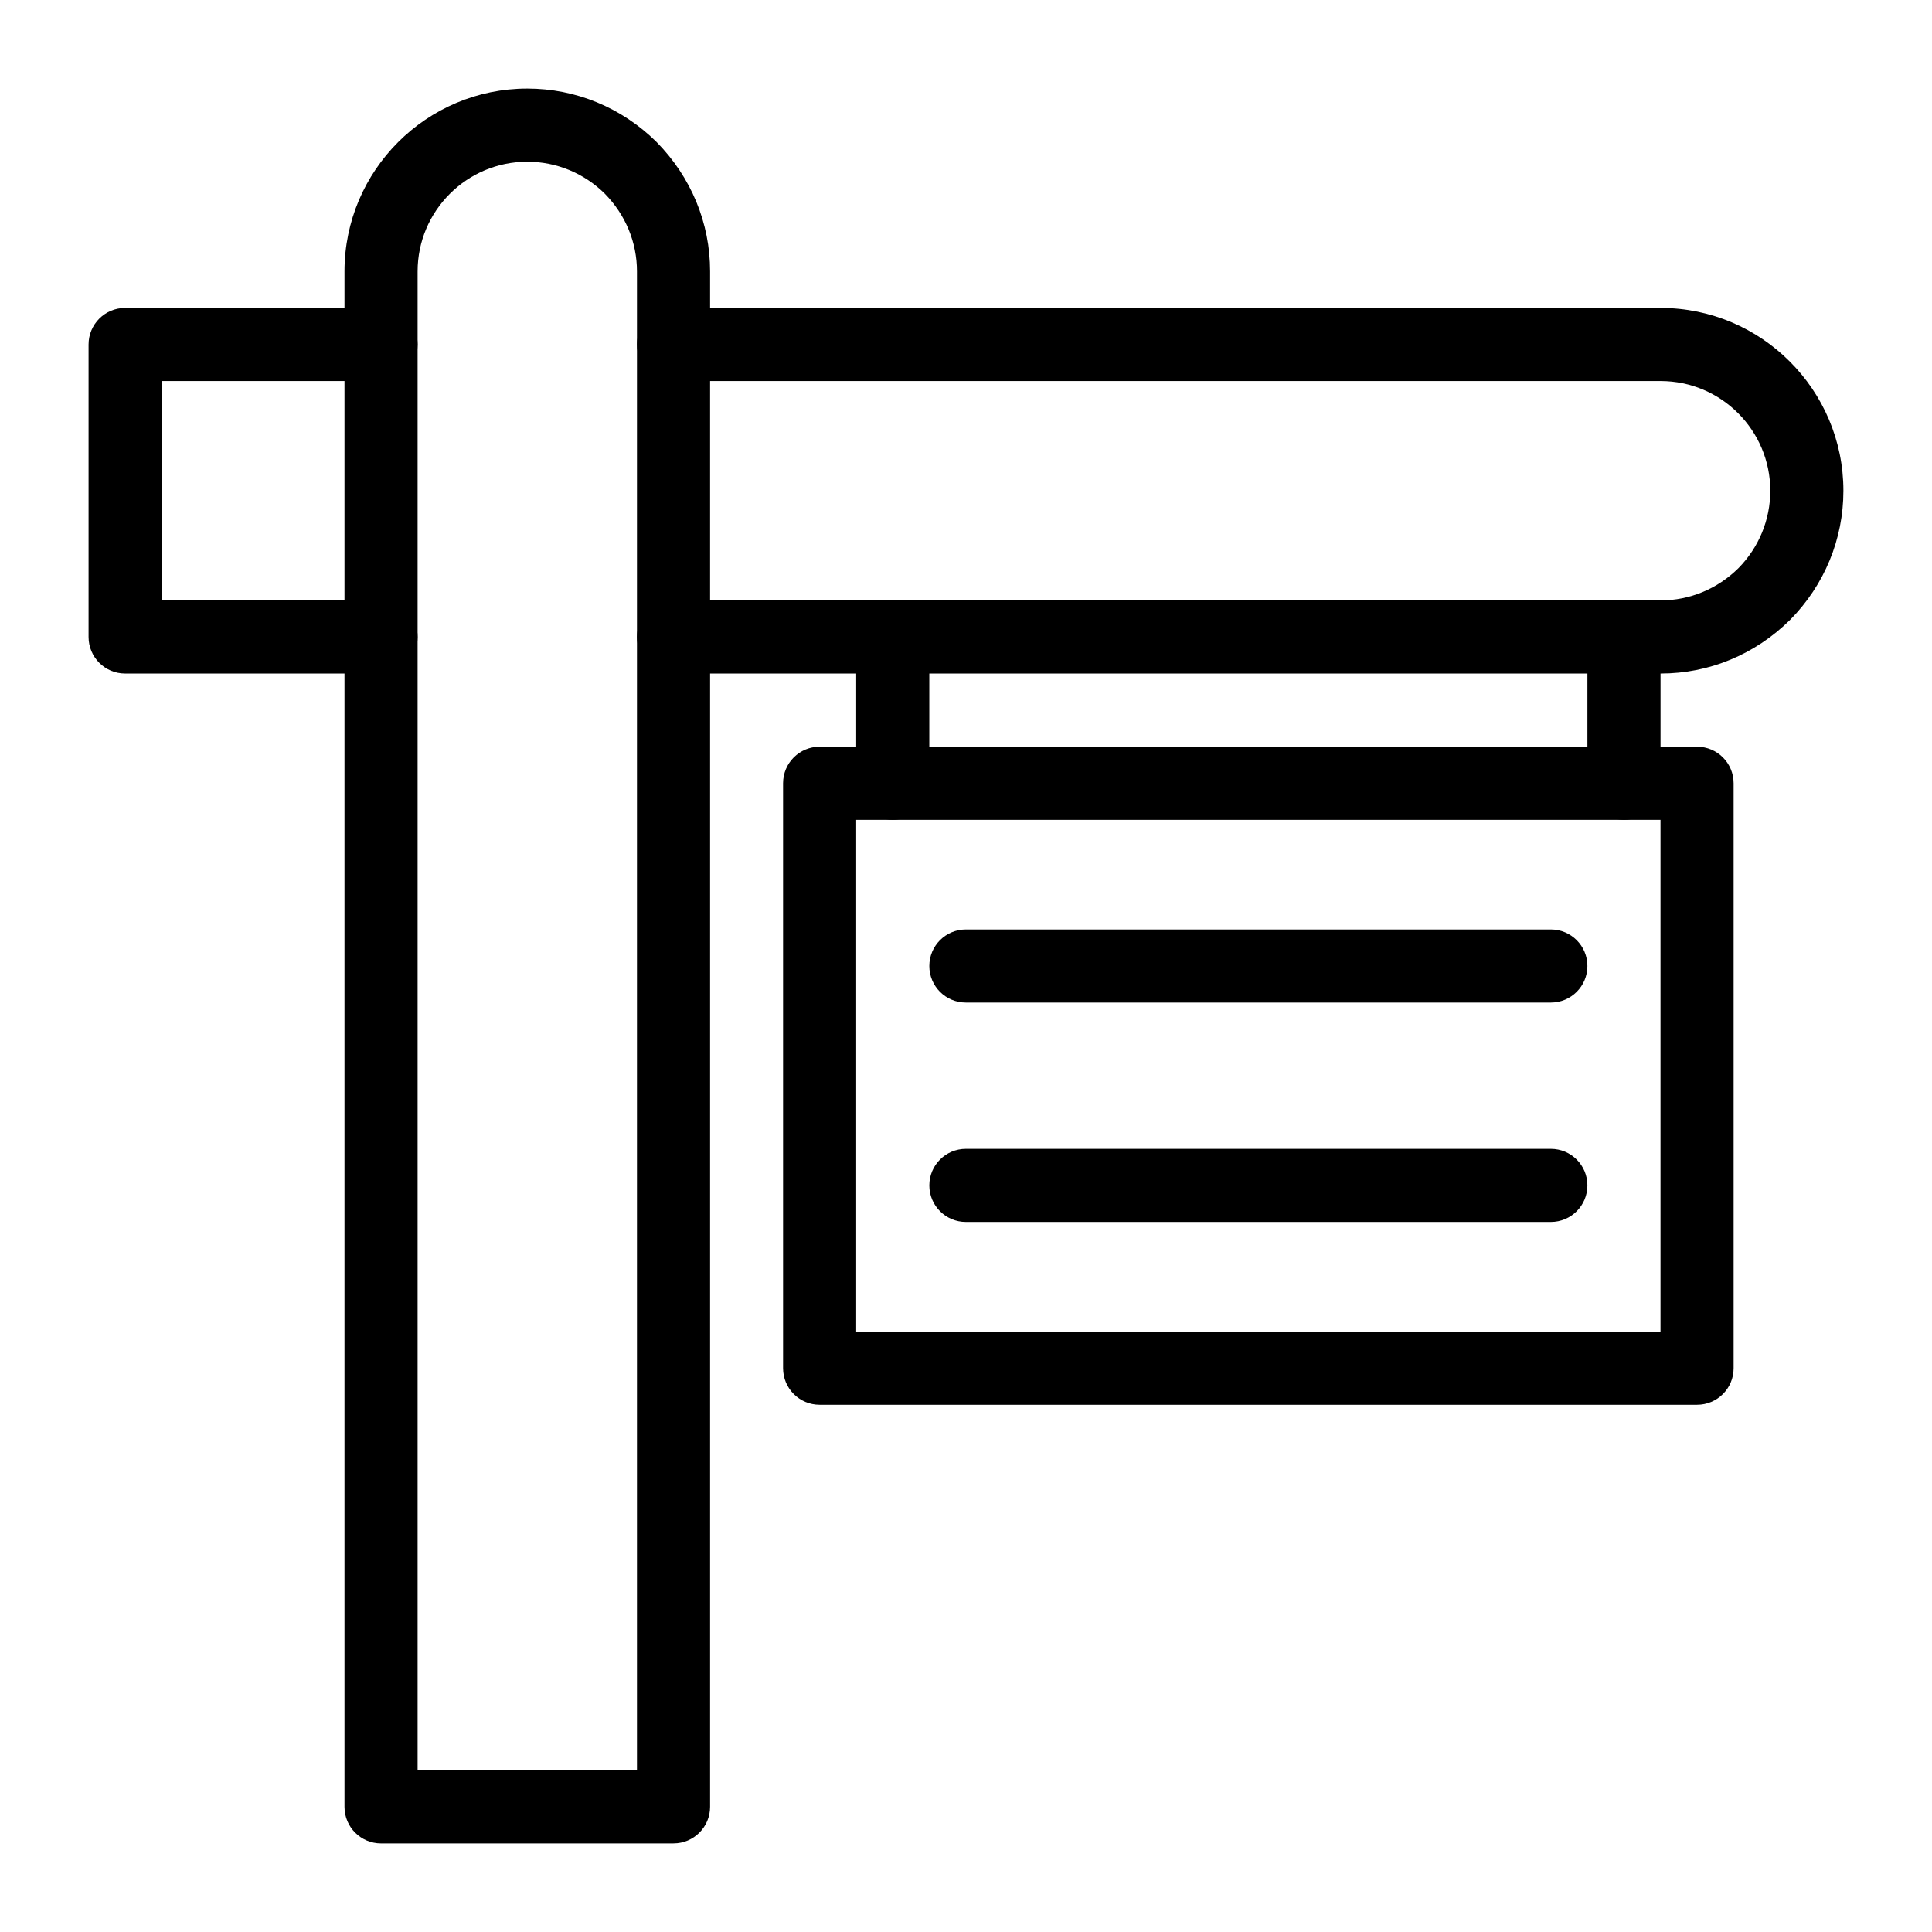
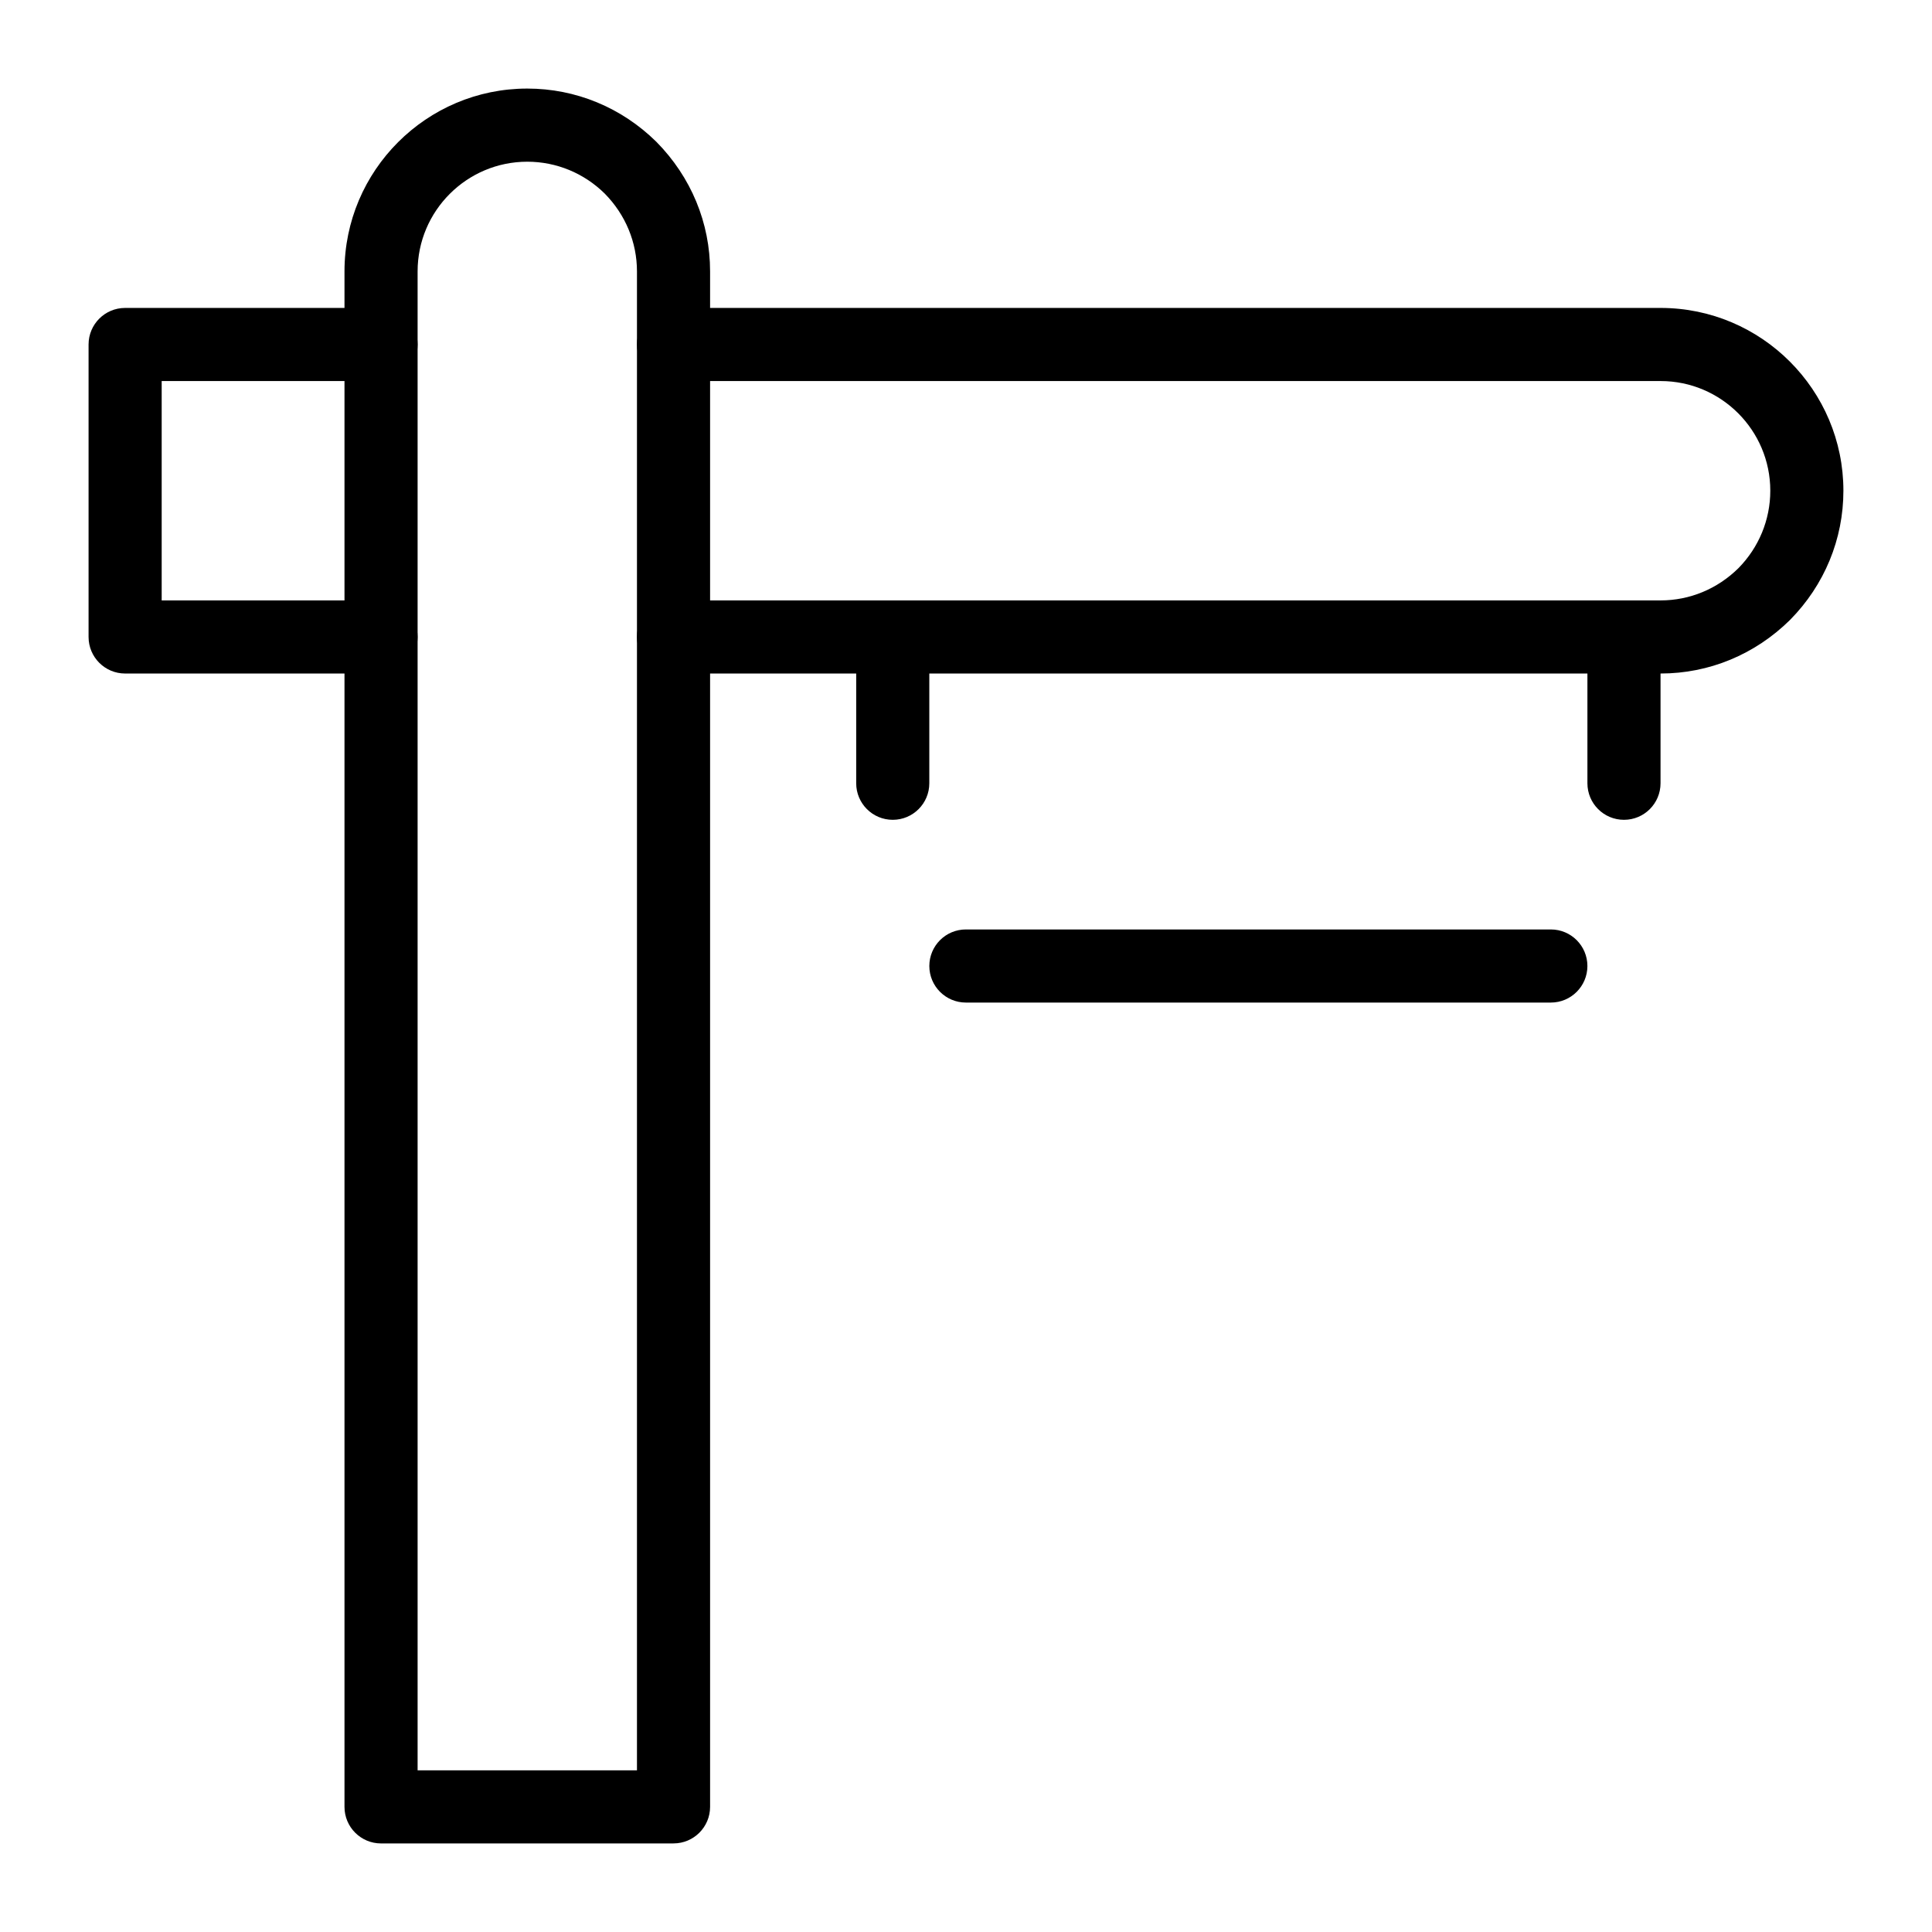
<svg xmlns="http://www.w3.org/2000/svg" fill="#000000" width="800px" height="800px" version="1.1" viewBox="144 144 512 512">
  <g>
    <path d="m322.49 632.53h-77.508c-5.356 0-9.688-4.34-9.688-9.688v-406.93c0-26.711 21.734-48.441 48.441-48.441 12.84 0 24.988 5.016 34.223 14.125 9.207 9.332 14.223 21.488 14.223 34.316v406.92c0 5.352-4.336 9.691-9.691 9.691zm-67.82-19.379h58.133v-397.23c0-7.707-3.039-15.031-8.543-20.617-5.488-5.418-12.812-8.449-20.523-8.449-16.027 0-29.066 13.039-29.066 29.066z" />
    <path d="m244.98 322.49h-67.82c-5.356 0-9.688-4.34-9.688-9.688v-77.508c0-5.352 4.332-9.688 9.688-9.688h67.82c5.356 0 9.688 4.34 9.688 9.688 0 5.352-4.332 9.688-9.688 9.688h-58.133v58.133h58.133c5.356 0 9.688 4.34 9.688 9.688 0 5.352-4.332 9.688-9.688 9.688z" />
    <path d="m584.08 322.49h-261.59c-5.356 0-9.688-4.34-9.688-9.688 0-5.352 4.332-9.688 9.688-9.688h261.59c7.711 0 15.035-3.031 20.617-8.539 5.414-5.5 8.449-12.82 8.449-20.527 0-16.027-13.039-29.066-29.066-29.066h-261.59c-5.356 0-9.688-4.34-9.688-9.688 0-5.352 4.332-9.688 9.688-9.688h261.59c26.711 0 48.441 21.734 48.441 48.441 0 12.828-5.016 24.984-14.125 34.223-9.316 9.199-21.477 14.219-34.316 14.219z" />
-     <path d="m593.74 516.28h-232.53c-5.356 0-9.688-4.34-9.688-9.688v-155.02c0-5.352 4.332-9.688 9.688-9.688h232.53c5.356 0 9.688 4.34 9.688 9.688v155.02c0.004 5.348-4.332 9.688-9.688 9.688zm-222.84-19.379h213.15v-135.64h-213.15z" />
    <path d="m380.59 361.26c-5.356 0-9.688-4.34-9.688-9.688v-38.754c0-5.352 4.332-9.688 9.688-9.688s9.688 4.34 9.688 9.688v38.754c0 5.352-4.332 9.688-9.688 9.688z" />
    <path d="m574.37 361.26c-5.356 0-9.688-4.34-9.688-9.688v-38.754c0-5.352 4.332-9.688 9.688-9.688 5.356 0 9.688 4.34 9.688 9.688v38.754c0 5.352-4.332 9.688-9.688 9.688z" />
    <path d="m554.99 409.69h-155.02c-5.356 0-9.688-4.34-9.688-9.688 0-5.352 4.332-9.688 9.688-9.688h155.02c5.356 0 9.688 4.34 9.688 9.688s-4.332 9.688-9.688 9.688z" />
-     <path d="m554.99 467.83h-155.02c-5.356 0-9.688-4.34-9.688-9.688 0-5.352 4.332-9.688 9.688-9.688h155.02c5.356 0 9.688 4.34 9.688 9.688 0 5.352-4.332 9.688-9.688 9.688z" />
  </g>
</svg>